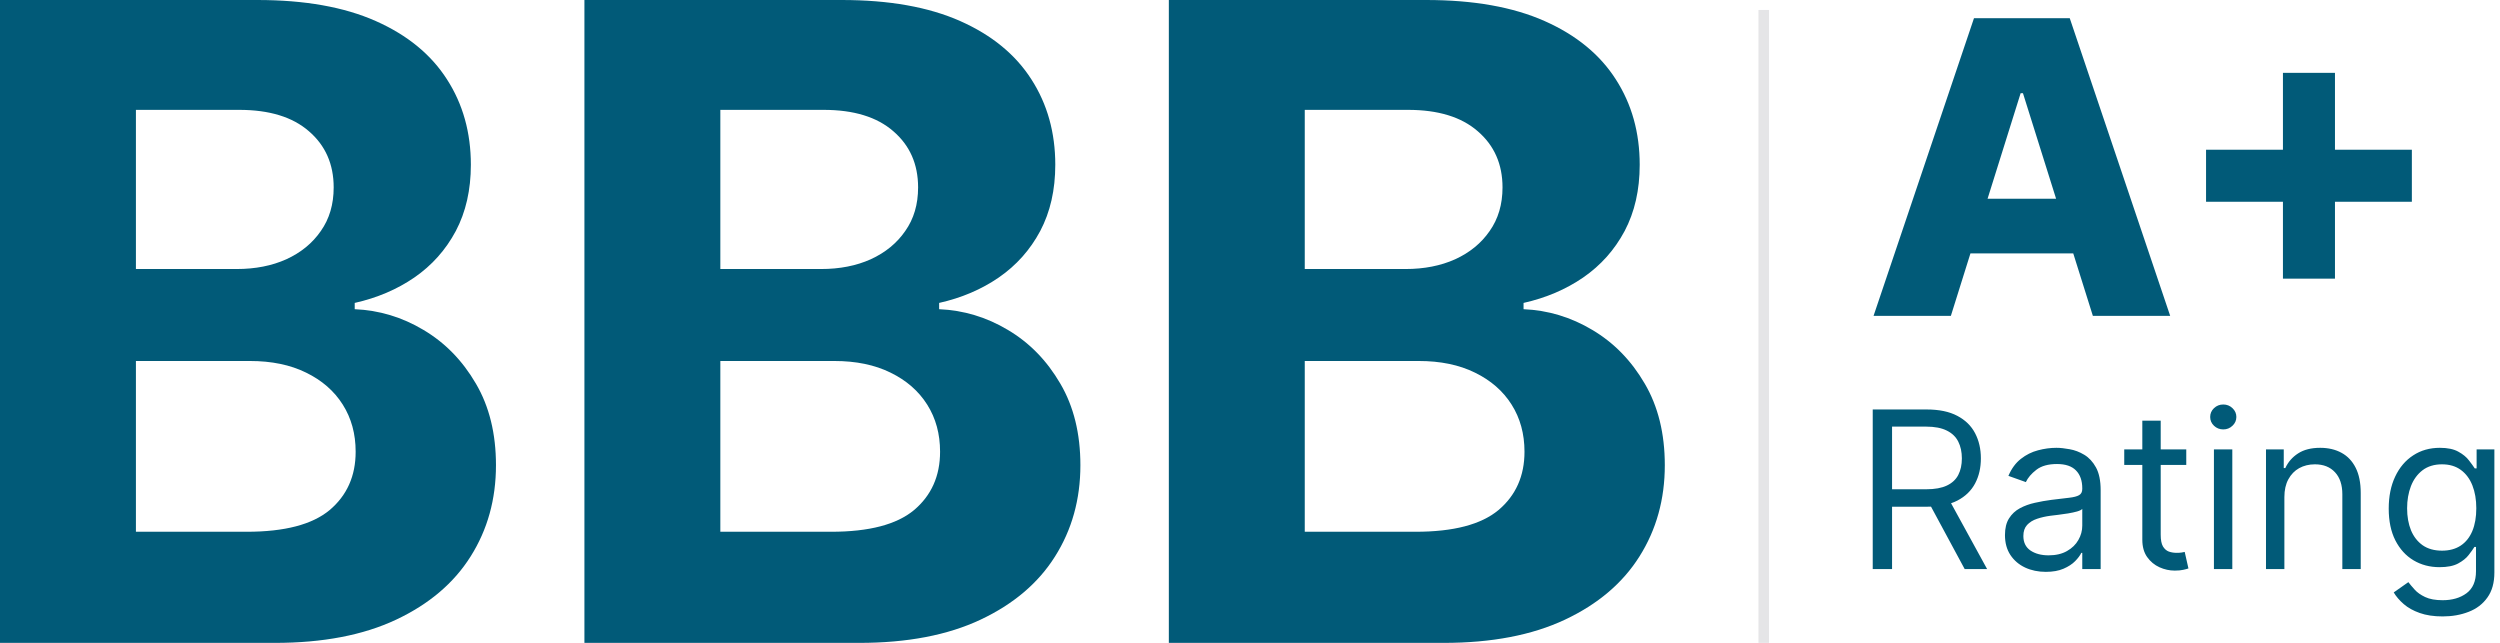
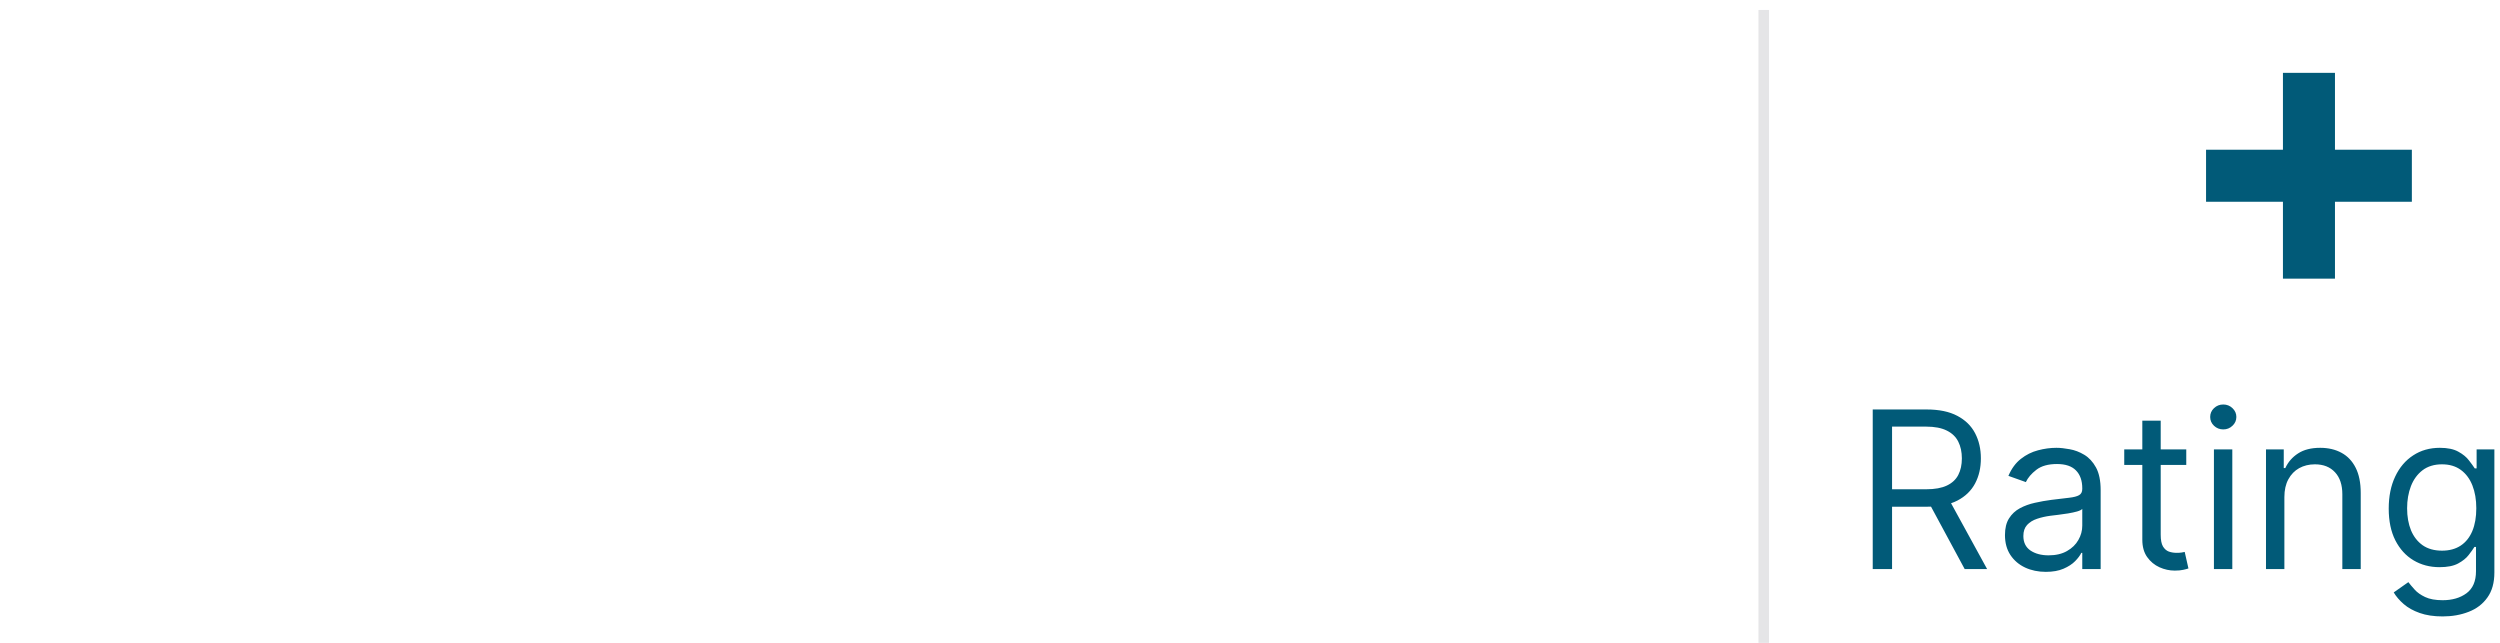
<svg xmlns="http://www.w3.org/2000/svg" width="237" height="61" viewBox="0 0 237 61" fill="none">
-   <path d="M0 60.946V0H24.402C28.886 0 32.625 0.665 35.621 1.994C38.617 3.323 40.868 5.168 42.376 7.529C43.884 9.87 44.638 12.568 44.638 15.623C44.638 18.004 44.162 20.097 43.209 21.902C42.257 23.688 40.948 25.156 39.281 26.307C37.635 27.437 35.75 28.241 33.627 28.717V29.312C35.948 29.411 38.121 30.066 40.144 31.276C42.188 32.486 43.844 34.183 45.114 36.365C46.384 38.527 47.018 41.106 47.018 44.102C47.018 47.336 46.215 50.222 44.608 52.762C43.021 55.282 40.67 57.275 37.555 58.743C34.441 60.212 30.602 60.946 26.039 60.946H0ZM12.885 50.411H23.39C26.981 50.411 29.6 49.727 31.246 48.358C32.893 46.969 33.716 45.124 33.716 42.823C33.716 41.136 33.31 39.648 32.496 38.359C31.683 37.069 30.522 36.057 29.015 35.323C27.527 34.589 25.751 34.222 23.688 34.222H12.885V50.411ZM12.885 25.503H22.438C24.204 25.503 25.771 25.196 27.14 24.581C28.529 23.946 29.62 23.053 30.413 21.902C31.227 20.752 31.633 19.373 31.633 17.766C31.633 15.564 30.85 13.788 29.282 12.439C27.735 11.09 25.533 10.415 22.676 10.415H12.885V25.503ZM55.403 60.946V0H79.805C84.289 0 88.028 0.665 91.024 1.994C94.02 3.323 96.271 5.168 97.779 7.529C99.287 9.87 100.041 12.568 100.041 15.623C100.041 18.004 99.565 20.097 98.612 21.902C97.66 23.688 96.351 25.156 94.684 26.307C93.038 27.437 91.153 28.241 89.03 28.717V29.312C91.351 29.411 93.524 30.066 95.547 31.276C97.591 32.486 99.247 34.183 100.517 36.365C101.787 38.527 102.421 41.106 102.421 44.102C102.421 47.336 101.618 50.222 100.011 52.762C98.424 55.282 96.073 57.275 92.958 58.743C89.843 60.212 86.005 60.946 81.442 60.946H55.403ZM68.288 50.411H78.793C82.384 50.411 85.003 49.727 86.649 48.358C88.296 46.969 89.119 45.124 89.119 42.823C89.119 41.136 88.713 39.648 87.899 38.359C87.086 37.069 85.925 36.057 84.418 35.323C82.93 34.589 81.154 34.222 79.091 34.222H68.288V50.411ZM68.288 25.503H77.841C79.607 25.503 81.174 25.196 82.543 24.581C83.931 23.946 85.023 23.053 85.816 21.902C86.63 20.752 87.036 19.373 87.036 17.766C87.036 15.564 86.253 13.788 84.685 12.439C83.138 11.09 80.936 10.415 78.079 10.415H68.288V25.503ZM110.806 60.946V0H135.208C139.691 0 143.431 0.665 146.427 1.994C149.423 3.323 151.674 5.168 153.182 7.529C154.69 9.87 155.444 12.568 155.444 15.623C155.444 18.004 154.968 20.097 154.015 21.902C153.063 23.688 151.754 25.156 150.087 26.307C148.44 27.437 146.556 28.241 144.433 28.717V29.312C146.754 29.411 148.927 30.066 150.95 31.276C152.994 32.486 154.65 34.183 155.92 36.365C157.19 38.527 157.824 41.106 157.824 44.102C157.824 47.336 157.021 50.222 155.414 52.762C153.827 55.282 151.476 57.275 148.361 58.743C145.246 60.212 141.408 60.946 136.845 60.946H110.806ZM123.691 50.411H134.196C137.787 50.411 140.406 49.727 142.052 48.358C143.699 46.969 144.522 45.124 144.522 42.823C144.522 41.136 144.116 39.648 143.302 38.359C142.489 37.069 141.328 36.057 139.82 35.323C138.333 34.589 136.557 34.222 134.494 34.222H123.691V50.411ZM123.691 25.503H133.244C135.009 25.503 136.577 25.196 137.946 24.581C139.334 23.946 140.426 23.053 141.219 21.902C142.032 20.752 142.439 19.373 142.439 17.766C142.439 15.564 141.656 13.788 140.088 12.439C138.541 11.09 136.339 10.415 133.482 10.415H123.691V25.503Z" fill="#015A78" />
-   <path d="M184.942 29.946H177.612L187.133 1.728H196.213L205.734 29.946H198.404L191.777 8.837H191.556L184.942 29.946ZM183.964 18.84H199.286V24.021H183.964V18.84Z" fill="#015A78" />
  <path d="M216.423 26.416V6.906H221.355V26.416H216.423ZM209.134 19.127V14.194H228.644V19.127H209.134Z" fill="#015A78" />
  <path d="M177.535 53.946V38.818H182.646C183.828 38.818 184.798 39.02 185.556 39.424C186.315 39.823 186.876 40.372 187.24 41.071C187.605 41.77 187.787 42.566 187.787 43.457C187.787 44.348 187.605 45.139 187.24 45.828C186.876 46.517 186.317 47.059 185.564 47.453C184.81 47.842 183.848 48.037 182.676 48.037H178.539V46.382H182.617C183.424 46.382 184.074 46.264 184.567 46.028C185.064 45.791 185.423 45.456 185.645 45.023C185.872 44.585 185.985 44.063 185.985 43.457C185.985 42.851 185.872 42.322 185.645 41.869C185.419 41.416 185.057 41.066 184.559 40.82C184.062 40.569 183.405 40.443 182.587 40.443H179.367V53.946H177.535ZM184.655 47.15L188.378 53.946H186.251L182.587 47.15H184.655ZM193.942 54.212C193.223 54.212 192.57 54.076 191.984 53.805C191.398 53.53 190.933 53.133 190.588 52.616C190.244 52.094 190.071 51.464 190.071 50.725C190.071 50.075 190.199 49.548 190.455 49.145C190.711 48.736 191.054 48.416 191.482 48.184C191.911 47.953 192.383 47.781 192.9 47.667C193.422 47.549 193.947 47.456 194.474 47.387C195.163 47.298 195.722 47.231 196.15 47.187C196.584 47.138 196.899 47.057 197.096 46.943C197.298 46.83 197.399 46.633 197.399 46.352V46.293C197.399 45.565 197.199 44.998 196.8 44.595C196.406 44.191 195.808 43.989 195.005 43.989C194.173 43.989 193.521 44.171 193.048 44.535C192.575 44.9 192.243 45.289 192.051 45.703L190.396 45.112C190.692 44.422 191.086 43.886 191.578 43.501C192.075 43.112 192.617 42.842 193.203 42.689C193.794 42.531 194.375 42.453 194.946 42.453C195.311 42.453 195.729 42.497 196.202 42.586C196.68 42.669 197.14 42.844 197.583 43.11C198.031 43.376 198.403 43.777 198.699 44.314C198.994 44.851 199.142 45.57 199.142 46.471V53.946H197.399V52.409H197.31C197.192 52.656 196.995 52.919 196.719 53.2C196.443 53.48 196.076 53.719 195.618 53.916C195.161 54.113 194.602 54.212 193.942 54.212ZM194.208 52.646C194.897 52.646 195.478 52.51 195.951 52.239C196.429 51.969 196.788 51.619 197.029 51.191C197.275 50.762 197.399 50.312 197.399 49.839V48.243C197.325 48.332 197.162 48.413 196.911 48.487C196.665 48.556 196.379 48.618 196.054 48.672C195.734 48.721 195.422 48.765 195.116 48.805C194.816 48.839 194.572 48.869 194.385 48.893C193.932 48.953 193.508 49.048 193.115 49.181C192.725 49.309 192.41 49.504 192.169 49.765C191.933 50.021 191.815 50.371 191.815 50.814C191.815 51.42 192.039 51.877 192.487 52.188C192.94 52.493 193.513 52.646 194.208 52.646ZM207.258 42.6V44.078H201.378V42.6H207.258ZM203.092 39.882H204.835V50.696C204.835 51.188 204.906 51.557 205.049 51.804C205.197 52.045 205.384 52.207 205.61 52.291C205.842 52.37 206.086 52.409 206.342 52.409C206.534 52.409 206.691 52.4 206.814 52.38C206.937 52.355 207.036 52.336 207.11 52.321L207.464 53.887C207.346 53.931 207.181 53.975 206.969 54.02C206.758 54.069 206.489 54.093 206.164 54.093C205.672 54.093 205.189 53.988 204.717 53.776C204.249 53.564 203.86 53.242 203.55 52.808C203.244 52.375 203.092 51.828 203.092 51.168V39.882ZM209.88 53.946V42.6H211.623V53.946H209.88ZM210.766 40.709C210.426 40.709 210.133 40.594 209.887 40.362C209.646 40.131 209.525 39.852 209.525 39.528C209.525 39.203 209.646 38.924 209.887 38.693C210.133 38.461 210.426 38.346 210.766 38.346C211.106 38.346 211.396 38.461 211.638 38.693C211.884 38.924 212.007 39.203 212.007 39.528C212.007 39.852 211.884 40.131 211.638 40.362C211.396 40.594 211.106 40.709 210.766 40.709ZM216.559 47.121V53.946H214.816V42.6H216.5V44.373H216.647C216.913 43.797 217.317 43.334 217.859 42.984C218.4 42.63 219.1 42.453 219.957 42.453C220.725 42.453 221.397 42.61 221.973 42.925C222.549 43.236 222.997 43.708 223.317 44.343C223.637 44.974 223.797 45.772 223.797 46.737V53.946H222.054V46.855C222.054 45.964 221.823 45.269 221.36 44.772C220.897 44.27 220.262 44.018 219.454 44.018C218.898 44.018 218.4 44.139 217.962 44.38C217.529 44.622 217.187 44.974 216.936 45.437C216.684 45.9 216.559 46.461 216.559 47.121ZM231.562 58.437C230.72 58.437 229.996 58.328 229.391 58.112C228.785 57.9 228.28 57.619 227.877 57.27C227.478 56.925 227.16 56.556 226.924 56.162L228.312 55.187C228.47 55.393 228.669 55.63 228.911 55.896C229.152 56.166 229.482 56.4 229.9 56.597C230.324 56.799 230.878 56.9 231.562 56.9C232.478 56.9 233.234 56.679 233.83 56.236C234.426 55.792 234.724 55.098 234.724 54.153V51.848H234.576C234.448 52.055 234.266 52.311 234.029 52.616C233.798 52.916 233.463 53.185 233.025 53.421C232.592 53.653 232.006 53.768 231.267 53.768C230.351 53.768 229.529 53.552 228.8 53.118C228.076 52.685 227.502 52.055 227.079 51.227C226.66 50.4 226.451 49.396 226.451 48.214C226.451 47.052 226.655 46.04 227.064 45.178C227.473 44.311 228.042 43.642 228.77 43.169C229.499 42.691 230.341 42.453 231.296 42.453C232.035 42.453 232.621 42.576 233.054 42.822C233.493 43.063 233.828 43.339 234.059 43.649C234.295 43.954 234.478 44.206 234.606 44.403H234.783V42.6H236.467V54.271C236.467 55.246 236.245 56.038 235.802 56.649C235.364 57.265 234.773 57.715 234.029 58.001C233.291 58.291 232.468 58.437 231.562 58.437ZM231.503 52.203C232.203 52.203 232.793 52.042 233.276 51.722C233.759 51.402 234.125 50.942 234.377 50.341C234.628 49.74 234.753 49.022 234.753 48.184C234.753 47.367 234.63 46.645 234.384 46.02C234.138 45.395 233.773 44.905 233.291 44.55C232.808 44.196 232.212 44.018 231.503 44.018C230.765 44.018 230.149 44.206 229.657 44.58C229.169 44.954 228.802 45.456 228.556 46.087C228.315 46.717 228.194 47.416 228.194 48.184C228.194 48.972 228.317 49.669 228.564 50.275C228.815 50.875 229.184 51.348 229.671 51.693C230.164 52.033 230.774 52.203 231.503 52.203Z" fill="#015A78" />
  <path d="M167.203 0.946V60.946" stroke="#E5E5E7" />
</svg>